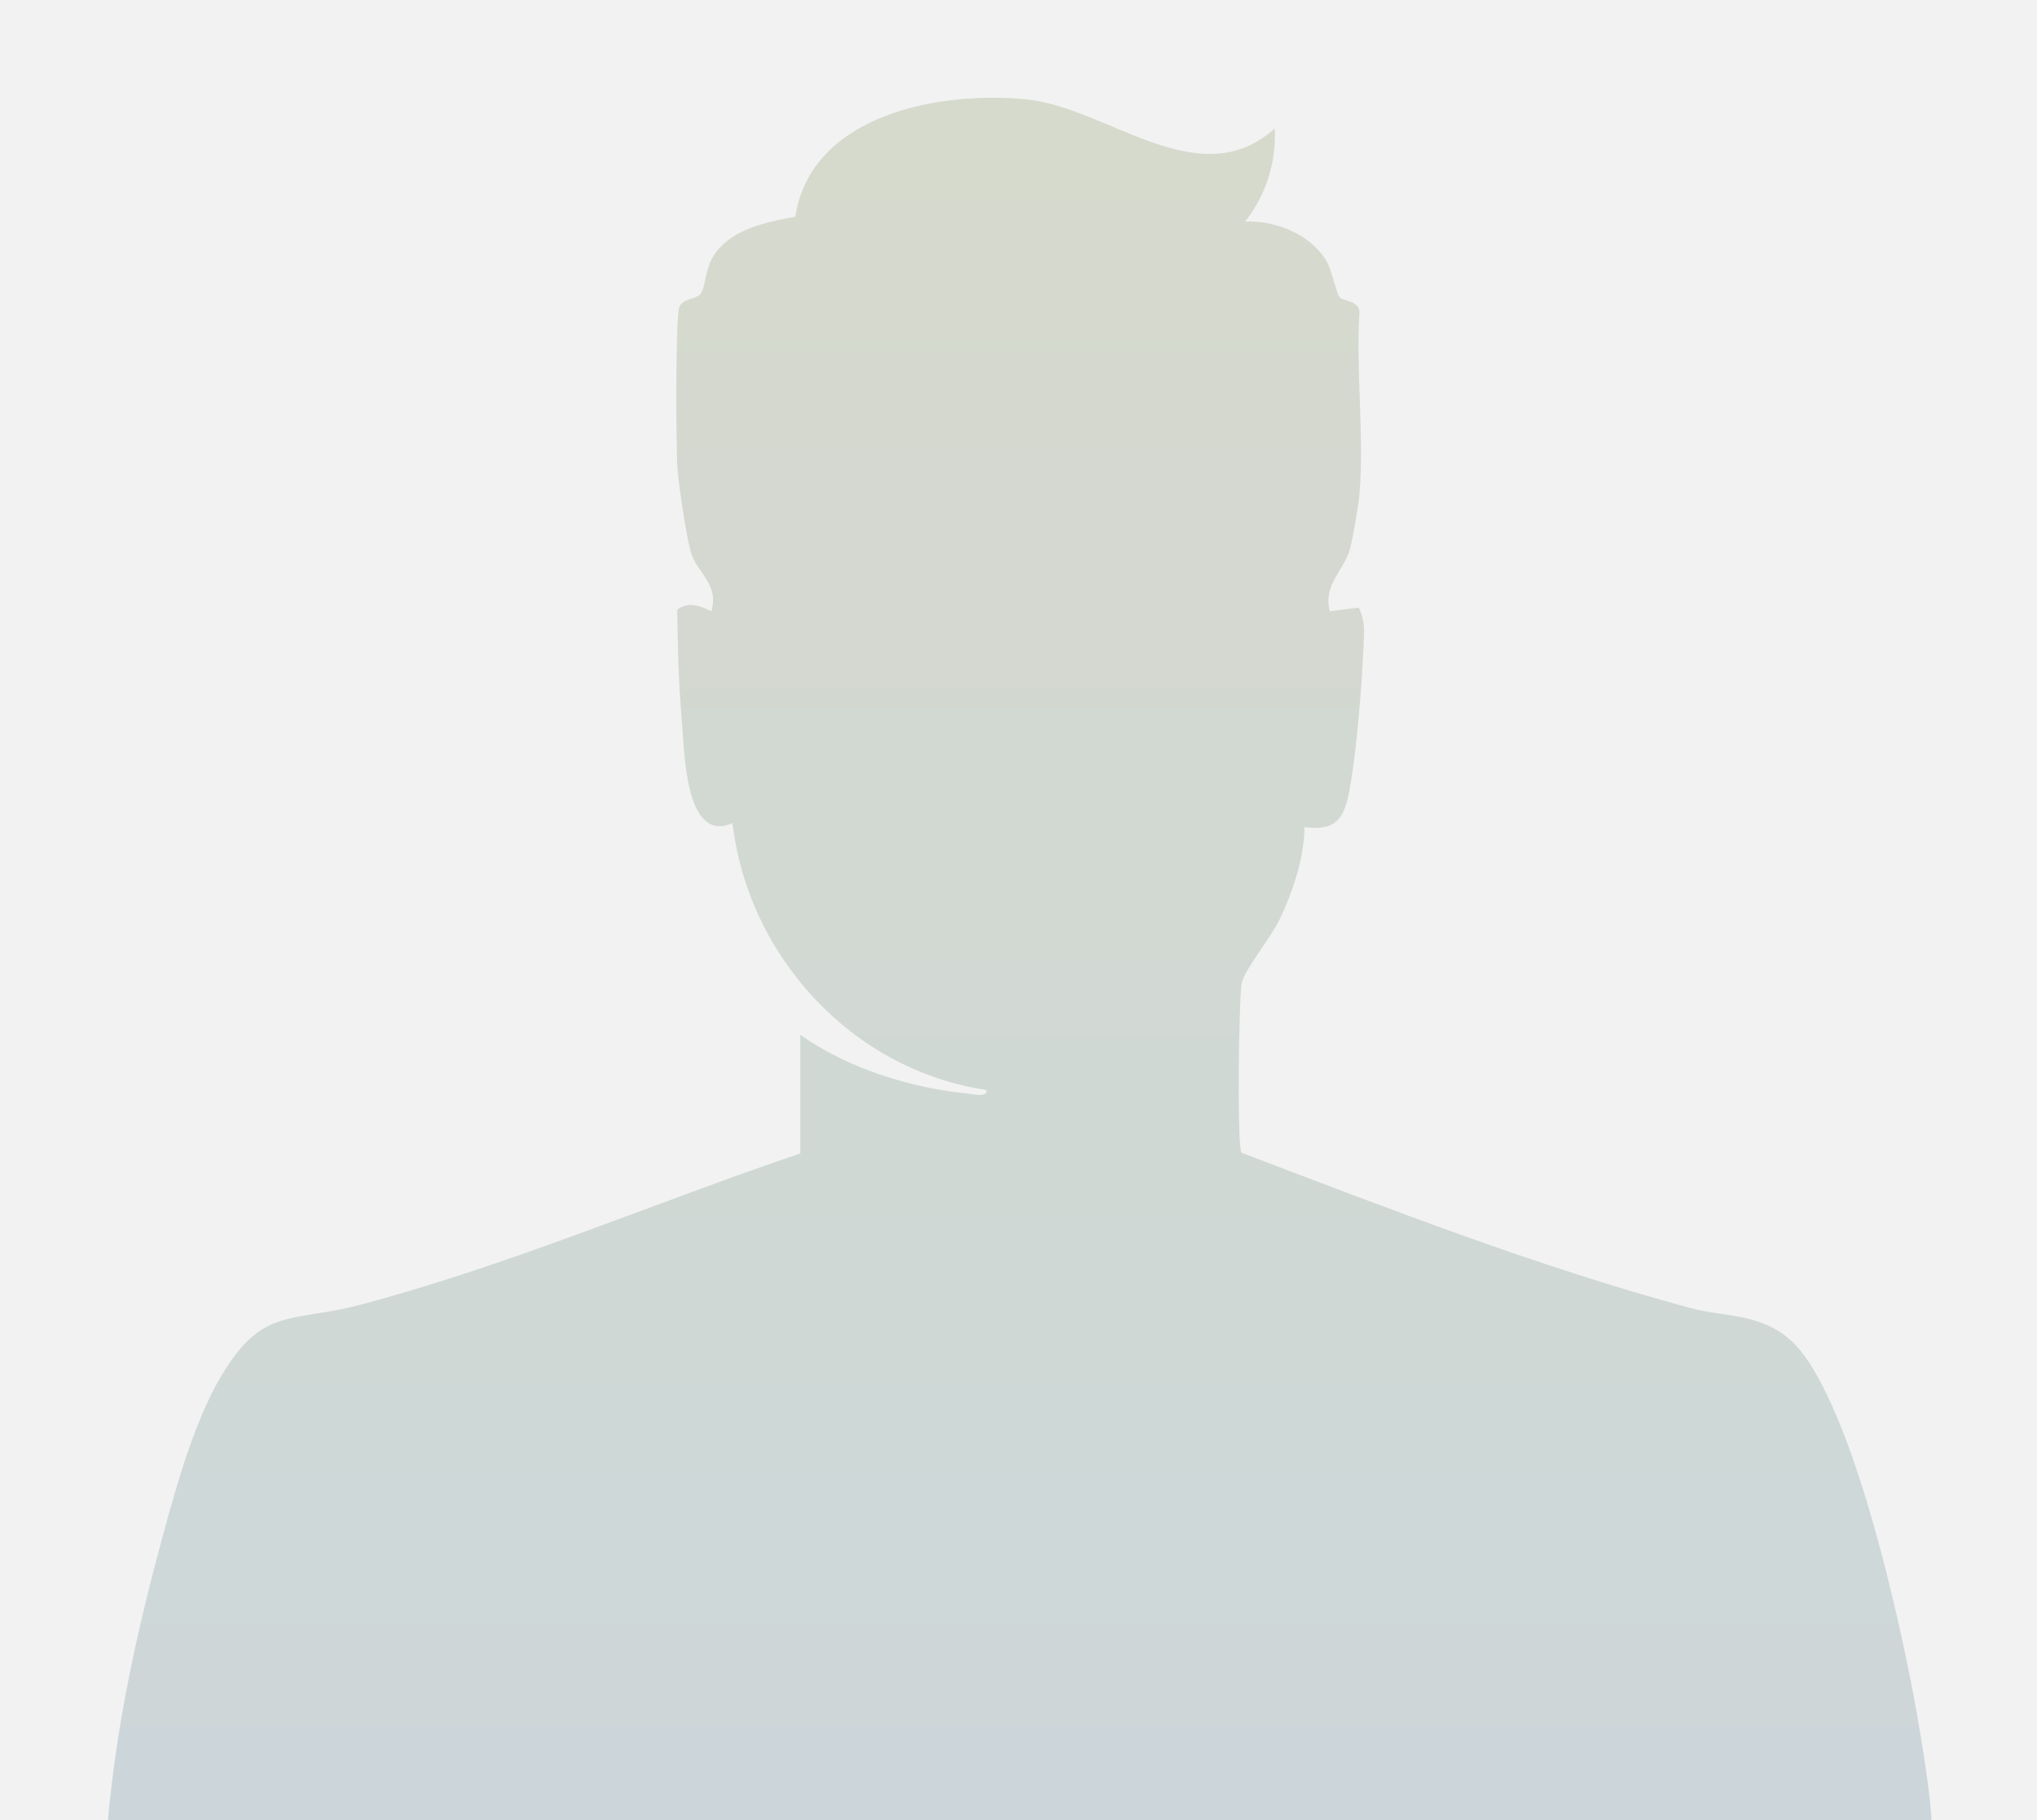
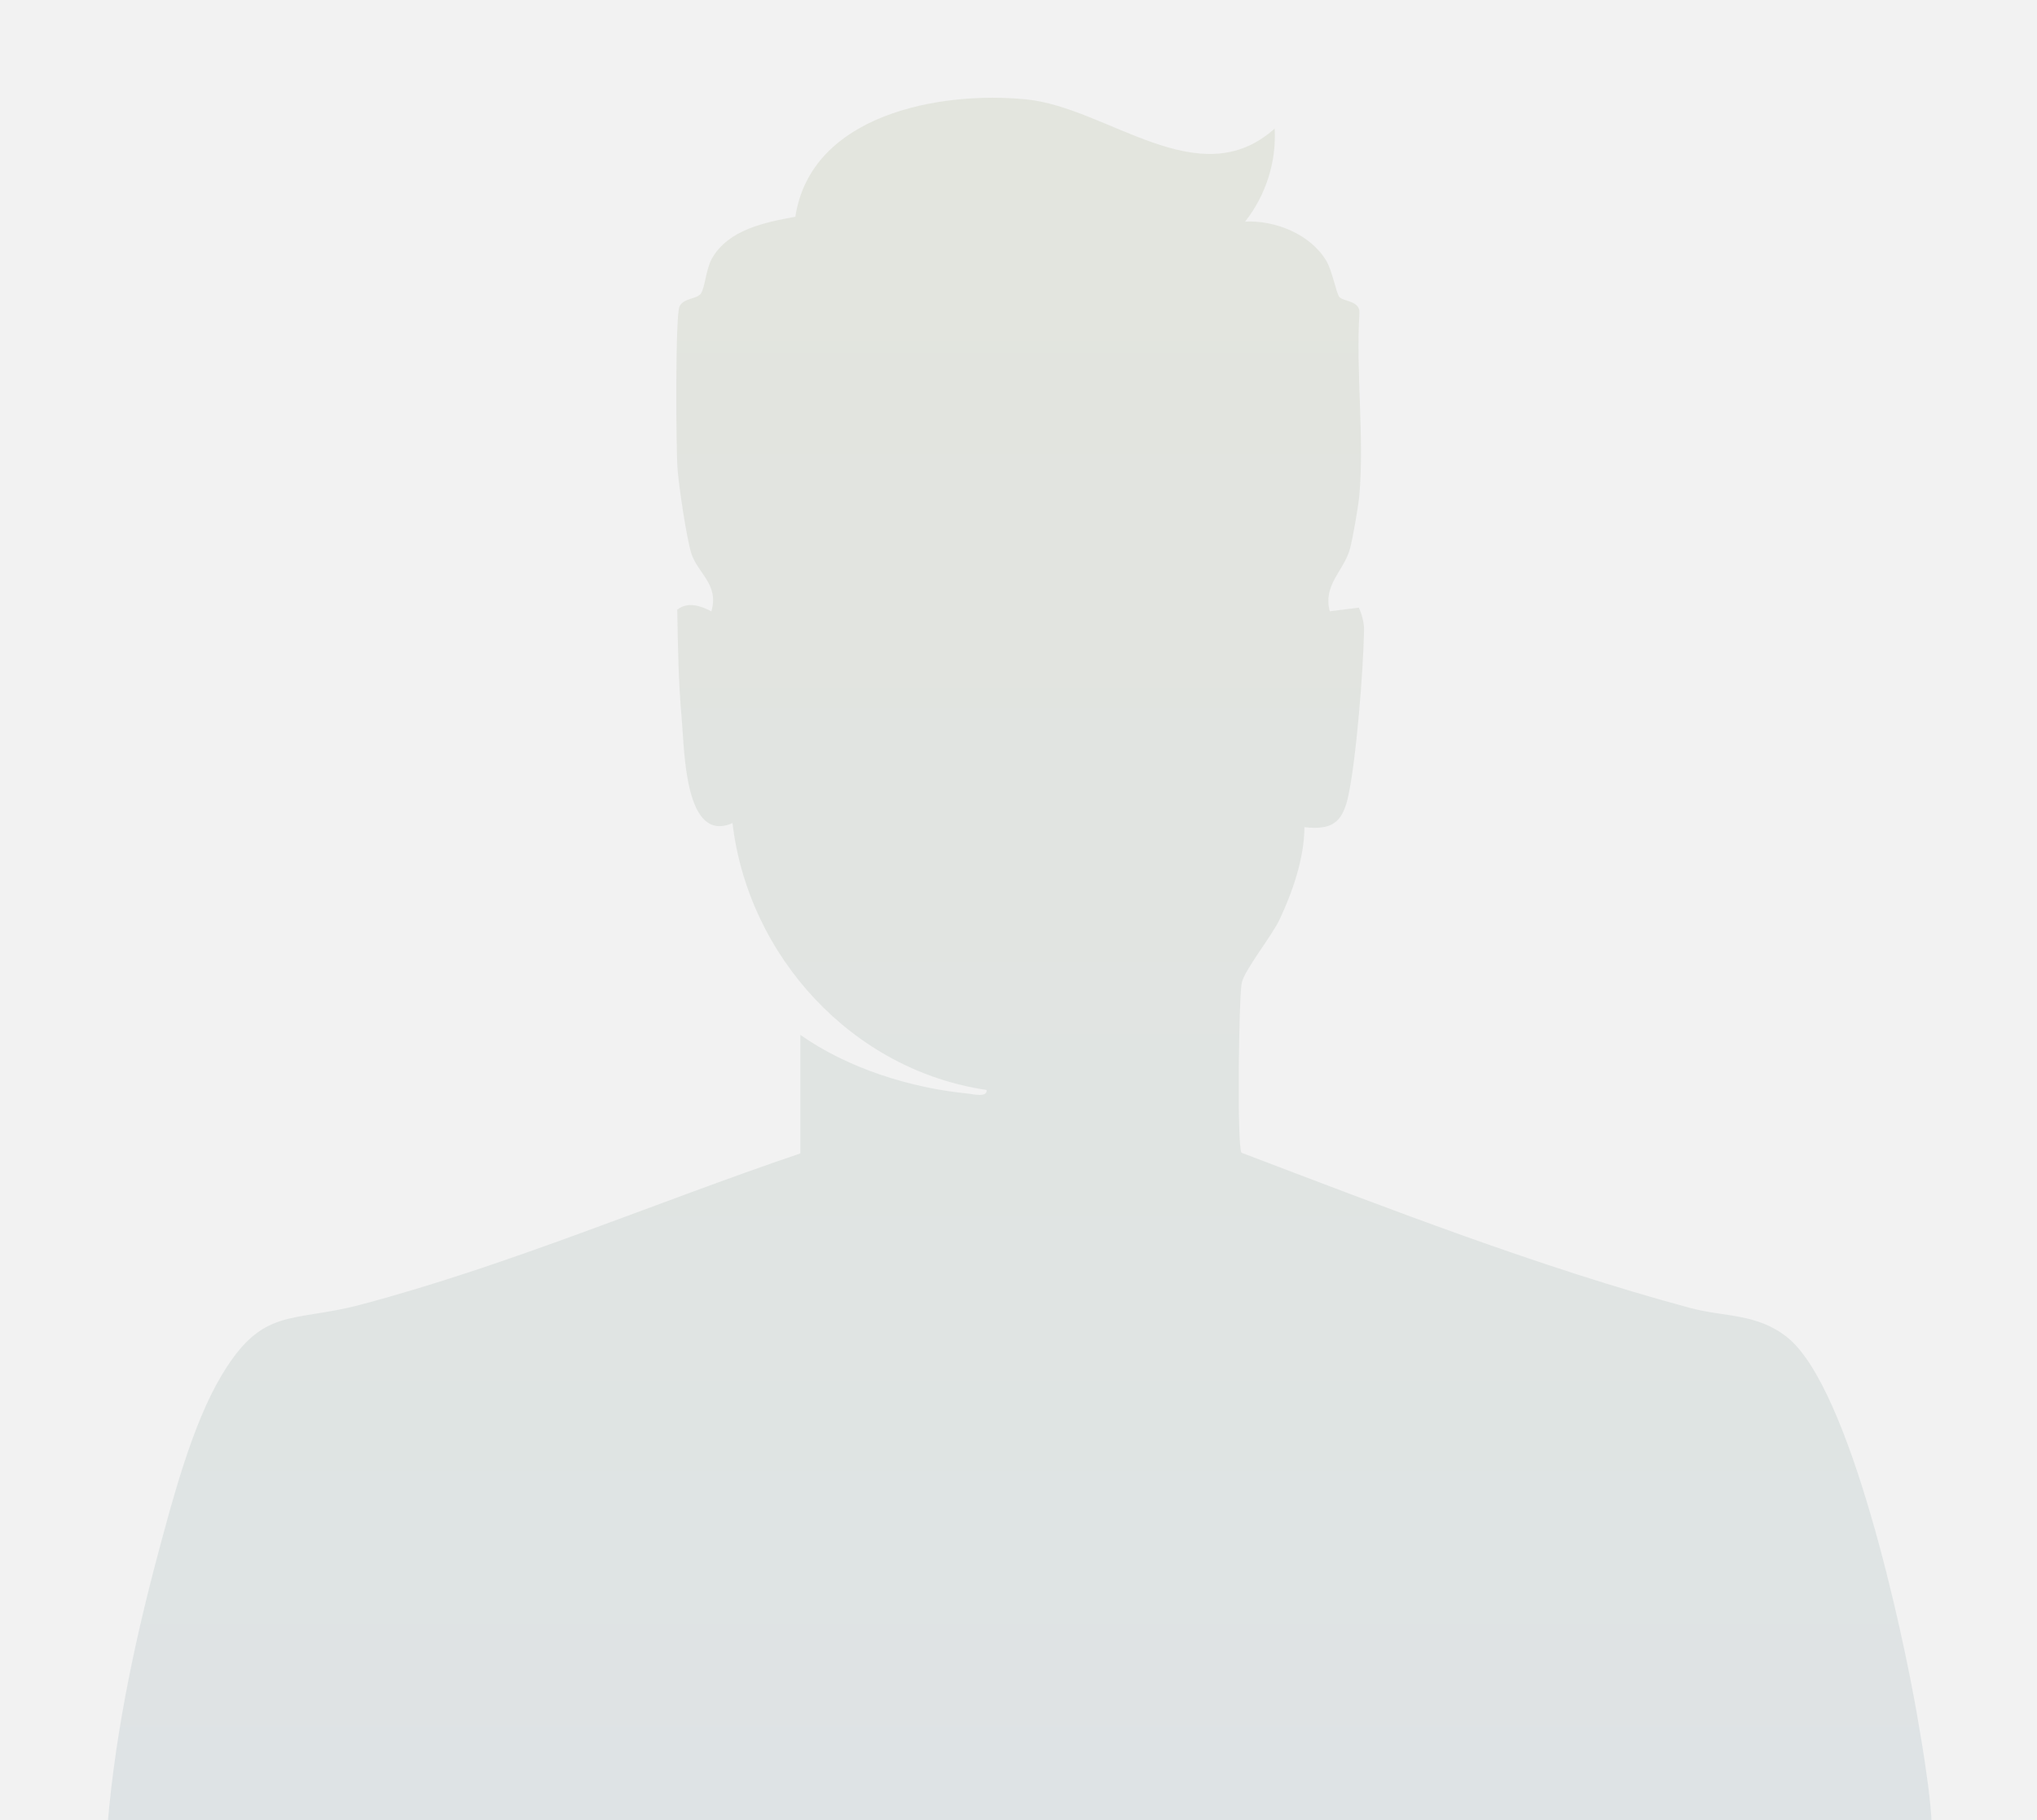
<svg xmlns="http://www.w3.org/2000/svg" xmlns:xlink="http://www.w3.org/1999/xlink" width="442" height="395" version="1.1" viewBox="0 0 442 395">
  <defs>
    <linearGradient id="Unbenannter_Verlauf_14" data-name="Unbenannter Verlauf 14" x1="221.09" y1="435.06" x2="221.09" y2="21.22" gradientUnits="userSpaceOnUse">
      <stop offset="0" stop-color="#2f667e" stop-opacity=".1" />
      <stop offset="1" stop-color="#667533" stop-opacity=".1" />
    </linearGradient>
    <linearGradient id="Unbenannter_Verlauf_141" data-name="Unbenannter Verlauf 14" x1="221.09" x2="221.09" xlink:href="#Unbenannter_Verlauf_14" />
    <linearGradient id="Unbenannter_Verlauf_10" data-name="Unbenannter Verlauf 10" x1="47.53" y1="227.56" x2="381.2" y2="227.56" gradientUnits="userSpaceOnUse">
      <stop offset="0" stop-color="#2f667e" stop-opacity=".5" />
      <stop offset="1" stop-color="#667533" stop-opacity=".5" />
    </linearGradient>
    <linearGradient id="Unbenannter_Verlauf_101" data-name="Unbenannter Verlauf 10" y1="227.56" y2="227.56" xlink:href="#Unbenannter_Verlauf_10" />
  </defs>
  <g id="Ebene_1">
    <rect x="-14.85" y="-6.99" width="475.13" height="418.06" fill="#f2f2f2" />
  </g>
  <g id="Ebene_2">
    <g>
-       <path d="M173.66,224.58v25.73c-31.73,10.76-62.93,24.2-95.38,32.82-15.09,4.01-21.3.3-30.35,15.6-6.27,10.6-10.49,26.64-13.7,38.68-5.42,20.31-9.8,41.62-11.19,62.6,40.01,12.94,81.02,23.3,122.75,29.35,46.59,6.76,91.71,7.64,138.51,1.87,45.6-5.62,90.7-16.76,134.21-31.03,2.18-1.52-1.8-23.76-2.5-27.85-3.13-18.15-14.51-71.2-28.18-82.11-6.65-5.31-13.53-4.35-21.16-6.41-32.91-8.88-65.48-21.59-97.29-33.67-1-1.55-.57-34.03.07-36.9.63-2.84,6.51-10.1,8.25-13.81,2.79-5.93,5.33-13.35,5.34-19.93,5.91.65,8.23-.93,9.48-6.6,1.79-8.04,3.32-27.58,3.46-36.13.03-1.69-.45-3.4-1.13-4.92l-6.3.79c-1.57-5.73,3.08-8.82,4.37-13.54.61-2.25,1.84-9.32,2.05-11.74,1.08-12.67-.78-26.69.01-39.51.08-2.67-3.5-2.39-4.37-3.44-.64-.77-1.54-5.66-2.79-7.78-3.41-5.79-11.12-8.91-17.65-8.55,4.5-5.73,6.81-12.87,6.42-20.21-16.4,14.75-36.21-4.55-53.87-6.32-18.81-1.89-46.75,3.26-50.14,25.46-6.53,1.22-14.47,2.73-18.08,9.03-1.35,2.35-1.54,6.44-2.44,7.67-.89,1.21-3.71.98-4.61,2.75s-.76,31.17-.43,35.39c.31,3.86,1.92,14.73,2.97,18.17,1.31,4.29,6.12,6.81,4.36,12.63-2.24-1.19-5.12-2.19-7.4-.35.15,7.88.26,15.94.98,23.78.61,6.62.59,27.13,11.01,22.52,3.39,28.91,26,53.64,55.15,57.92.14,1.72-2.97.89-4.01.79-12.54-1.2-26.16-5.5-36.42-12.75Z" fill="url(#Unbenannter_Verlauf_14)" />
      <path d="M173.66,224.58c10.27,7.24,23.88,11.54,36.42,12.75,1.04.1,4.15.93,4.01-.79-29.14-4.27-51.75-29-55.15-57.92-10.43,4.61-10.41-15.89-11.01-22.52-.72-7.84-.84-15.9-.98-23.78,2.28-1.84,5.16-.84,7.4.35,1.76-5.82-3.05-8.34-4.36-12.63-1.05-3.44-2.66-14.31-2.97-18.17-.34-4.22-.52-33.54.43-35.39s3.72-1.54,4.61-2.75c.91-1.23,1.1-5.32,2.44-7.67,3.62-6.3,11.56-7.81,18.08-9.03,3.39-22.2,31.33-27.35,50.14-25.46,17.66,1.77,37.46,21.07,53.87,6.32.39,7.34-1.93,14.48-6.42,20.21,6.53-.36,14.24,2.76,17.65,8.55,1.25,2.12,2.15,7,2.79,7.78.87,1.05,4.46.77,4.37,3.44-.79,12.82,1.07,26.84-.01,39.51-.21,2.42-1.44,9.49-2.05,11.74-1.28,4.72-5.93,7.82-4.37,13.54l6.3-.79c.68,1.53,1.15,3.23,1.13,4.92-.15,8.55-1.68,28.09-3.46,36.13-1.26,5.67-3.58,7.25-9.48,6.6,0,6.58-2.55,14-5.34,19.93-1.74,3.71-7.61,10.97-8.25,13.81-.64,2.87-1.07,35.35-.07,36.9,31.81,12.09,64.39,24.79,97.29,33.67,7.63,2.06,14.51,1.1,21.16,6.41,13.66,10.91,25.05,63.96,28.18,82.11.7,4.08,4.68,26.33,2.5,27.85-43.52,14.26-88.61,25.41-134.21,31.03-46.79,5.76-91.92,4.88-138.51-1.87-41.73-6.05-82.74-16.41-122.75-29.35,1.39-20.98,5.77-42.3,11.19-62.6,3.22-12.04,7.44-28.09,13.7-38.68,9.05-15.31,15.26-11.6,30.35-15.6,32.45-8.62,63.65-22.06,95.38-32.82v-25.73Z" fill="url(#Unbenannter_Verlauf_141)" />
    </g>
  </g>
  <g id="Ebene_3" display="none">
    <g>
-       <path d="M253.35,226.59c9.33,1.24,74.64-9.19,76.08-15.33-3.71-5.56-8.33-10.32-11.62-16.2-24.21-43.35,1.52-107.63-31.04-145.24-21.52-24.86-69.9-41.57-99.92-23.79-2.09,1.24-7.79,6.36-8.4,6.52-1.83.48-4.16-.84-6.26-.85-11.62-.06-19.37,7.15-25.91,15.93-19.52,26.21-15.5,49.69-19.25,80.02-3.36,27.15-8.68,62.27-27.68,82.71.01,1.41,16.13,8.25,18.79,7.7,2.72-.56,6.35-5.54,7.93-7.87l5.73-11.42-5.53,20.88c6.26,3.71,9.03,2.13,12.95-3.26l-.92,6.49,38.05,3.71-.93,23.67c-19.63,8.02-38.24,18.55-57.83,26.6-5.46,2.24-12.53,5.5-18.06,6.99-4.63,1.25-9.85,1.11-14.11,2.59-13.74,4.79-21.14,32.81-24.79,45.72-6.22,22.01-10.61,44.63-13.1,67.38.43,1.86,27.13,11.86,31.16,13.3,80.77,28.83,168.18,31.47,250.52,6.97,17.5-5.21,34.54-12.06,51.28-19.28l.7-1.61c-2.17-19.3-5.66-38.49-10.47-57.29-3.48-13.58-12.18-48.19-25.51-54.28-5.7-2.61-16.09-3.61-23.44-6.25-23.21-8.33-45.24-21.81-68.43-30.39v-24.12Z" fill="url(#Unbenannter_Verlauf_10)" />
-       <path d="M253.35,226.59v24.12c23.19,8.58,45.22,22.06,68.43,30.39,7.35,2.64,17.73,3.64,23.44,6.25,13.33,6.09,22.03,40.7,25.51,54.28,4.81,18.8,8.3,37.99,10.47,57.29l-.7,1.61c-16.74,7.23-33.78,14.08-51.28,19.28-82.34,24.5-169.75,21.86-250.52-6.97-4.03-1.44-30.73-11.44-31.16-13.3,2.49-22.76,6.87-45.38,13.1-67.38,3.65-12.91,11.06-40.93,24.79-45.72,4.25-1.48,9.48-1.35,14.11-2.59,5.53-1.49,12.6-4.75,18.06-6.99,19.59-8.05,38.21-18.58,57.83-26.6l.93-23.67-38.05-3.71.92-6.49c-3.92,5.38-6.69,6.97-12.95,3.26l5.53-20.88-5.73,11.42c-1.58,2.33-5.21,7.31-7.93,7.87-2.66.55-18.77-6.29-18.79-7.7,19-20.44,24.32-55.56,27.68-82.71,3.76-30.33-.26-53.81,19.25-80.02,6.54-8.78,14.29-15.98,25.91-15.93,2.1.01,4.43,1.33,6.26.85.61-.16,6.31-5.29,8.4-6.52,30.02-17.78,78.4-1.07,99.92,23.79,32.56,37.61,6.83,101.89,31.04,145.24,3.29,5.88,7.91,10.64,11.62,16.2-1.44,6.14-66.75,16.57-76.08,15.33Z" fill="url(#Unbenannter_Verlauf_101)" />
-     </g>
+       </g>
  </g>
</svg>